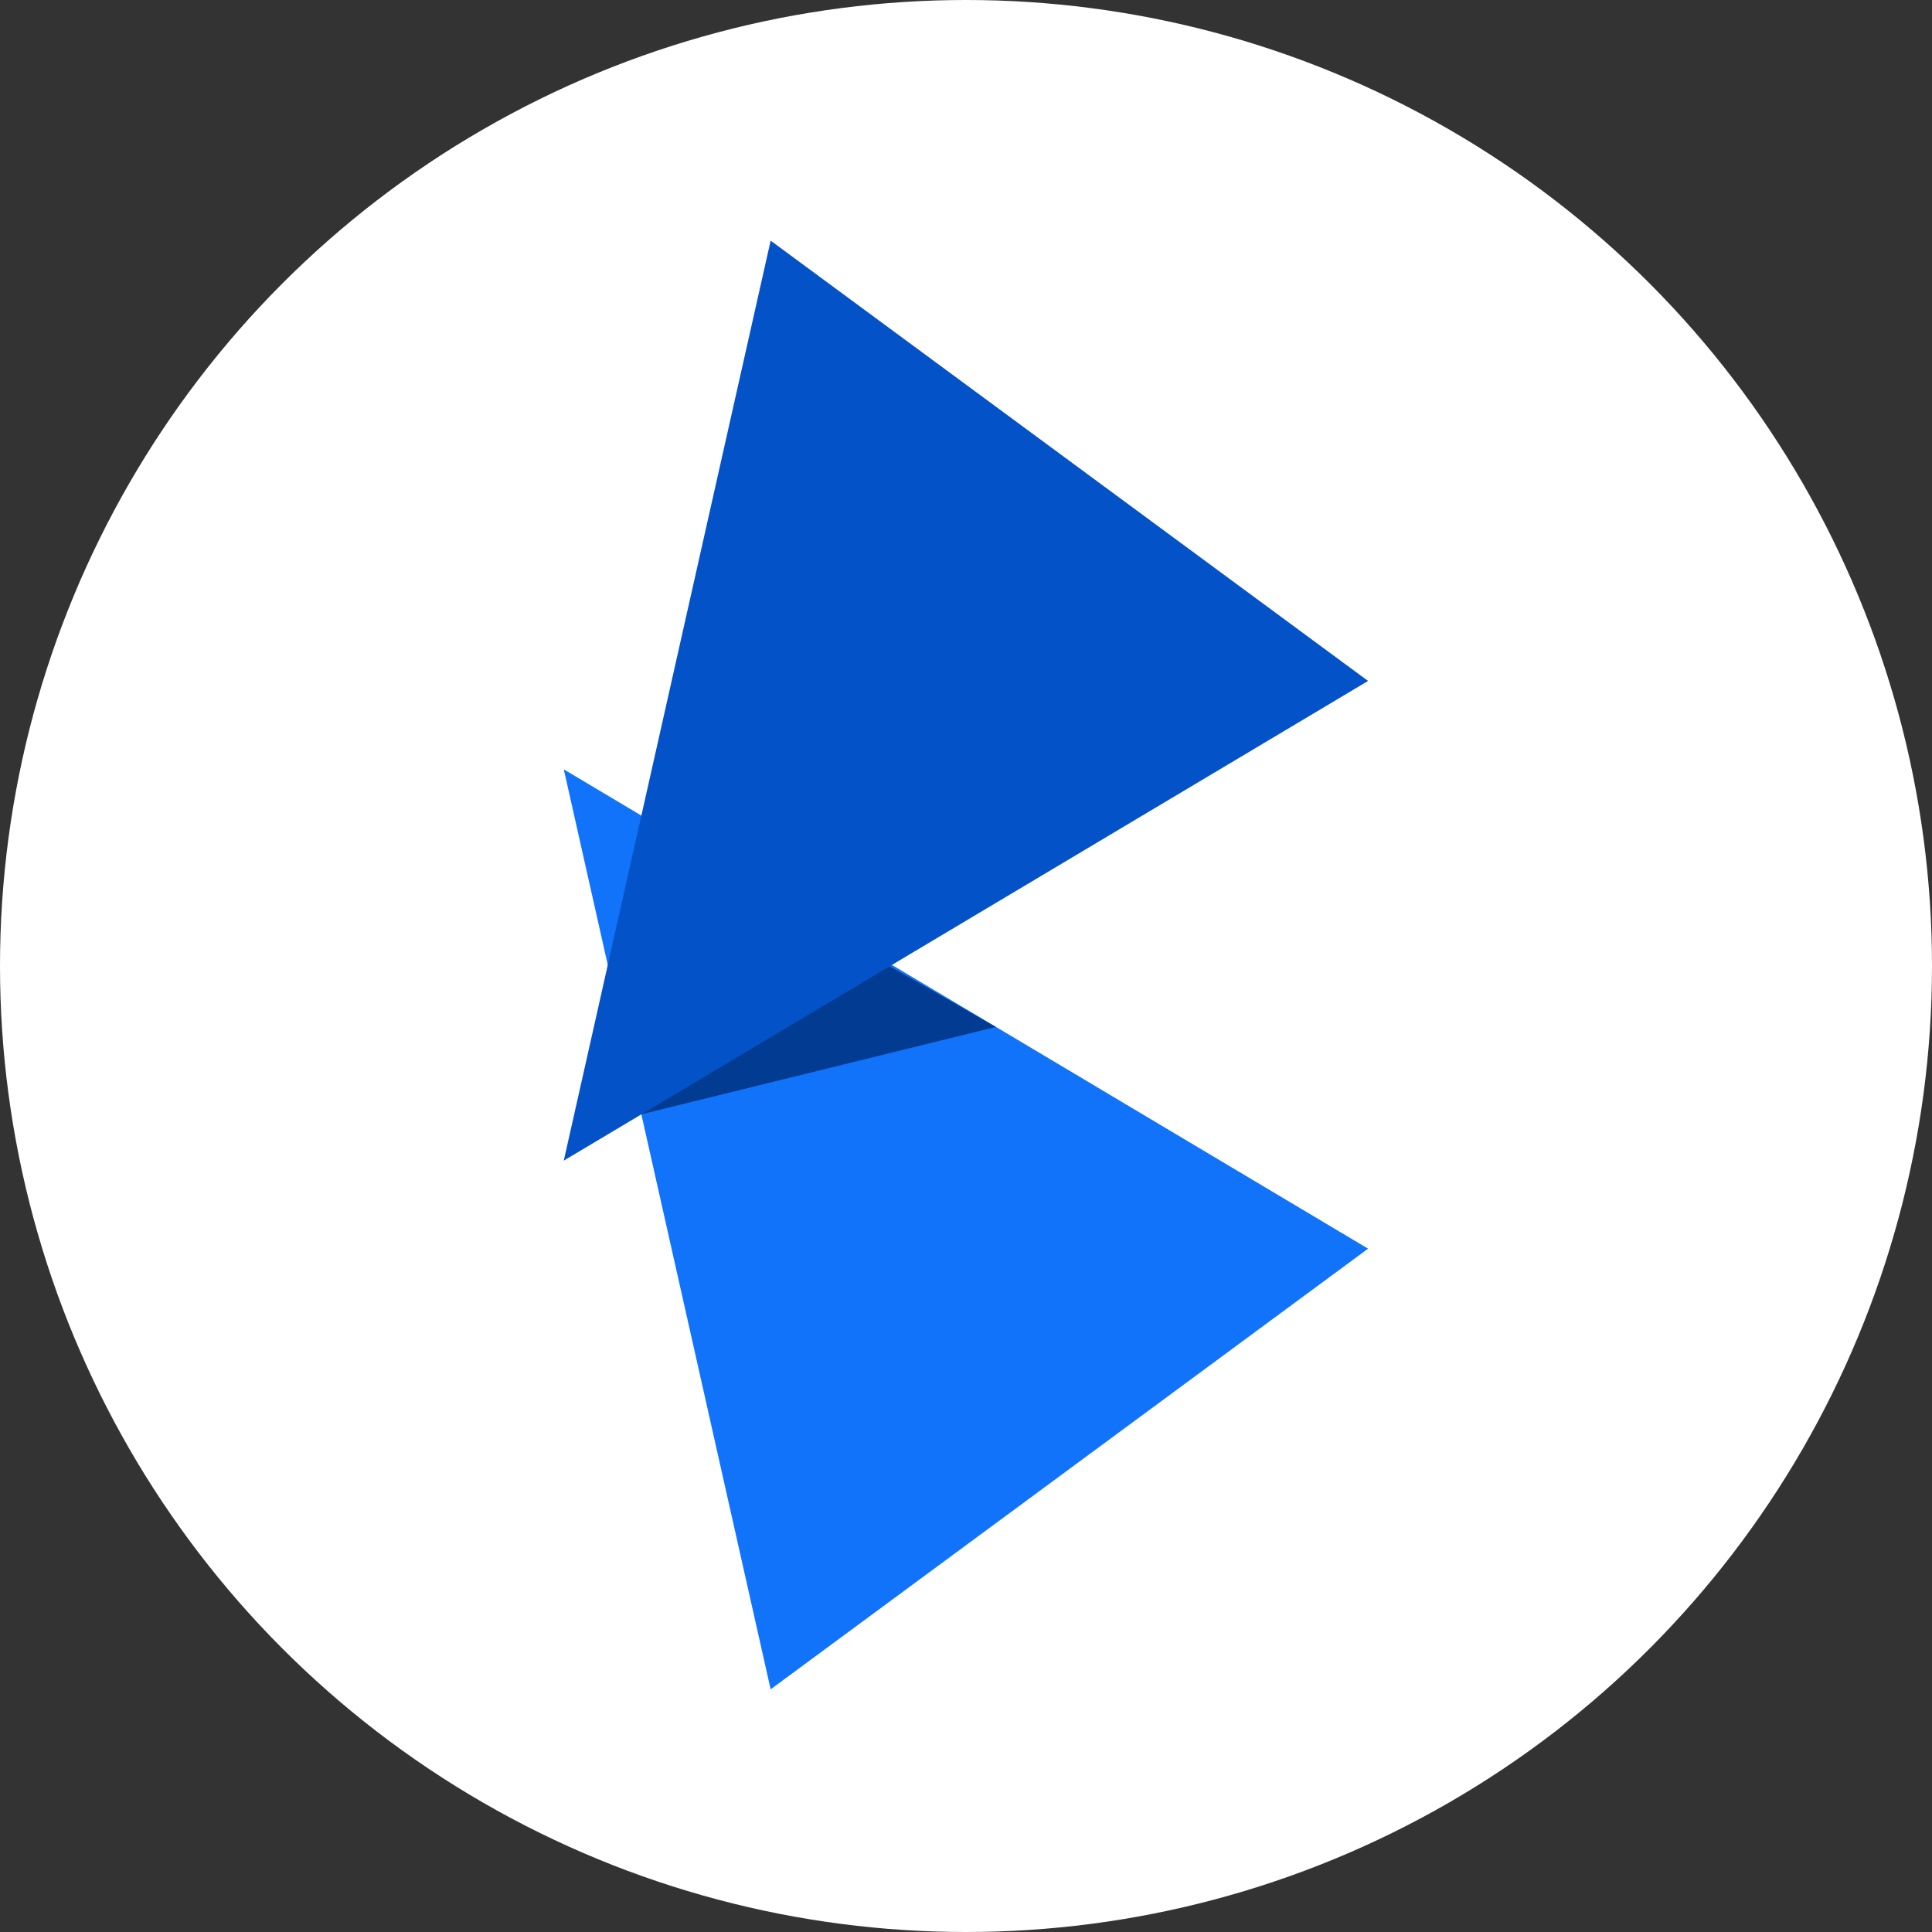
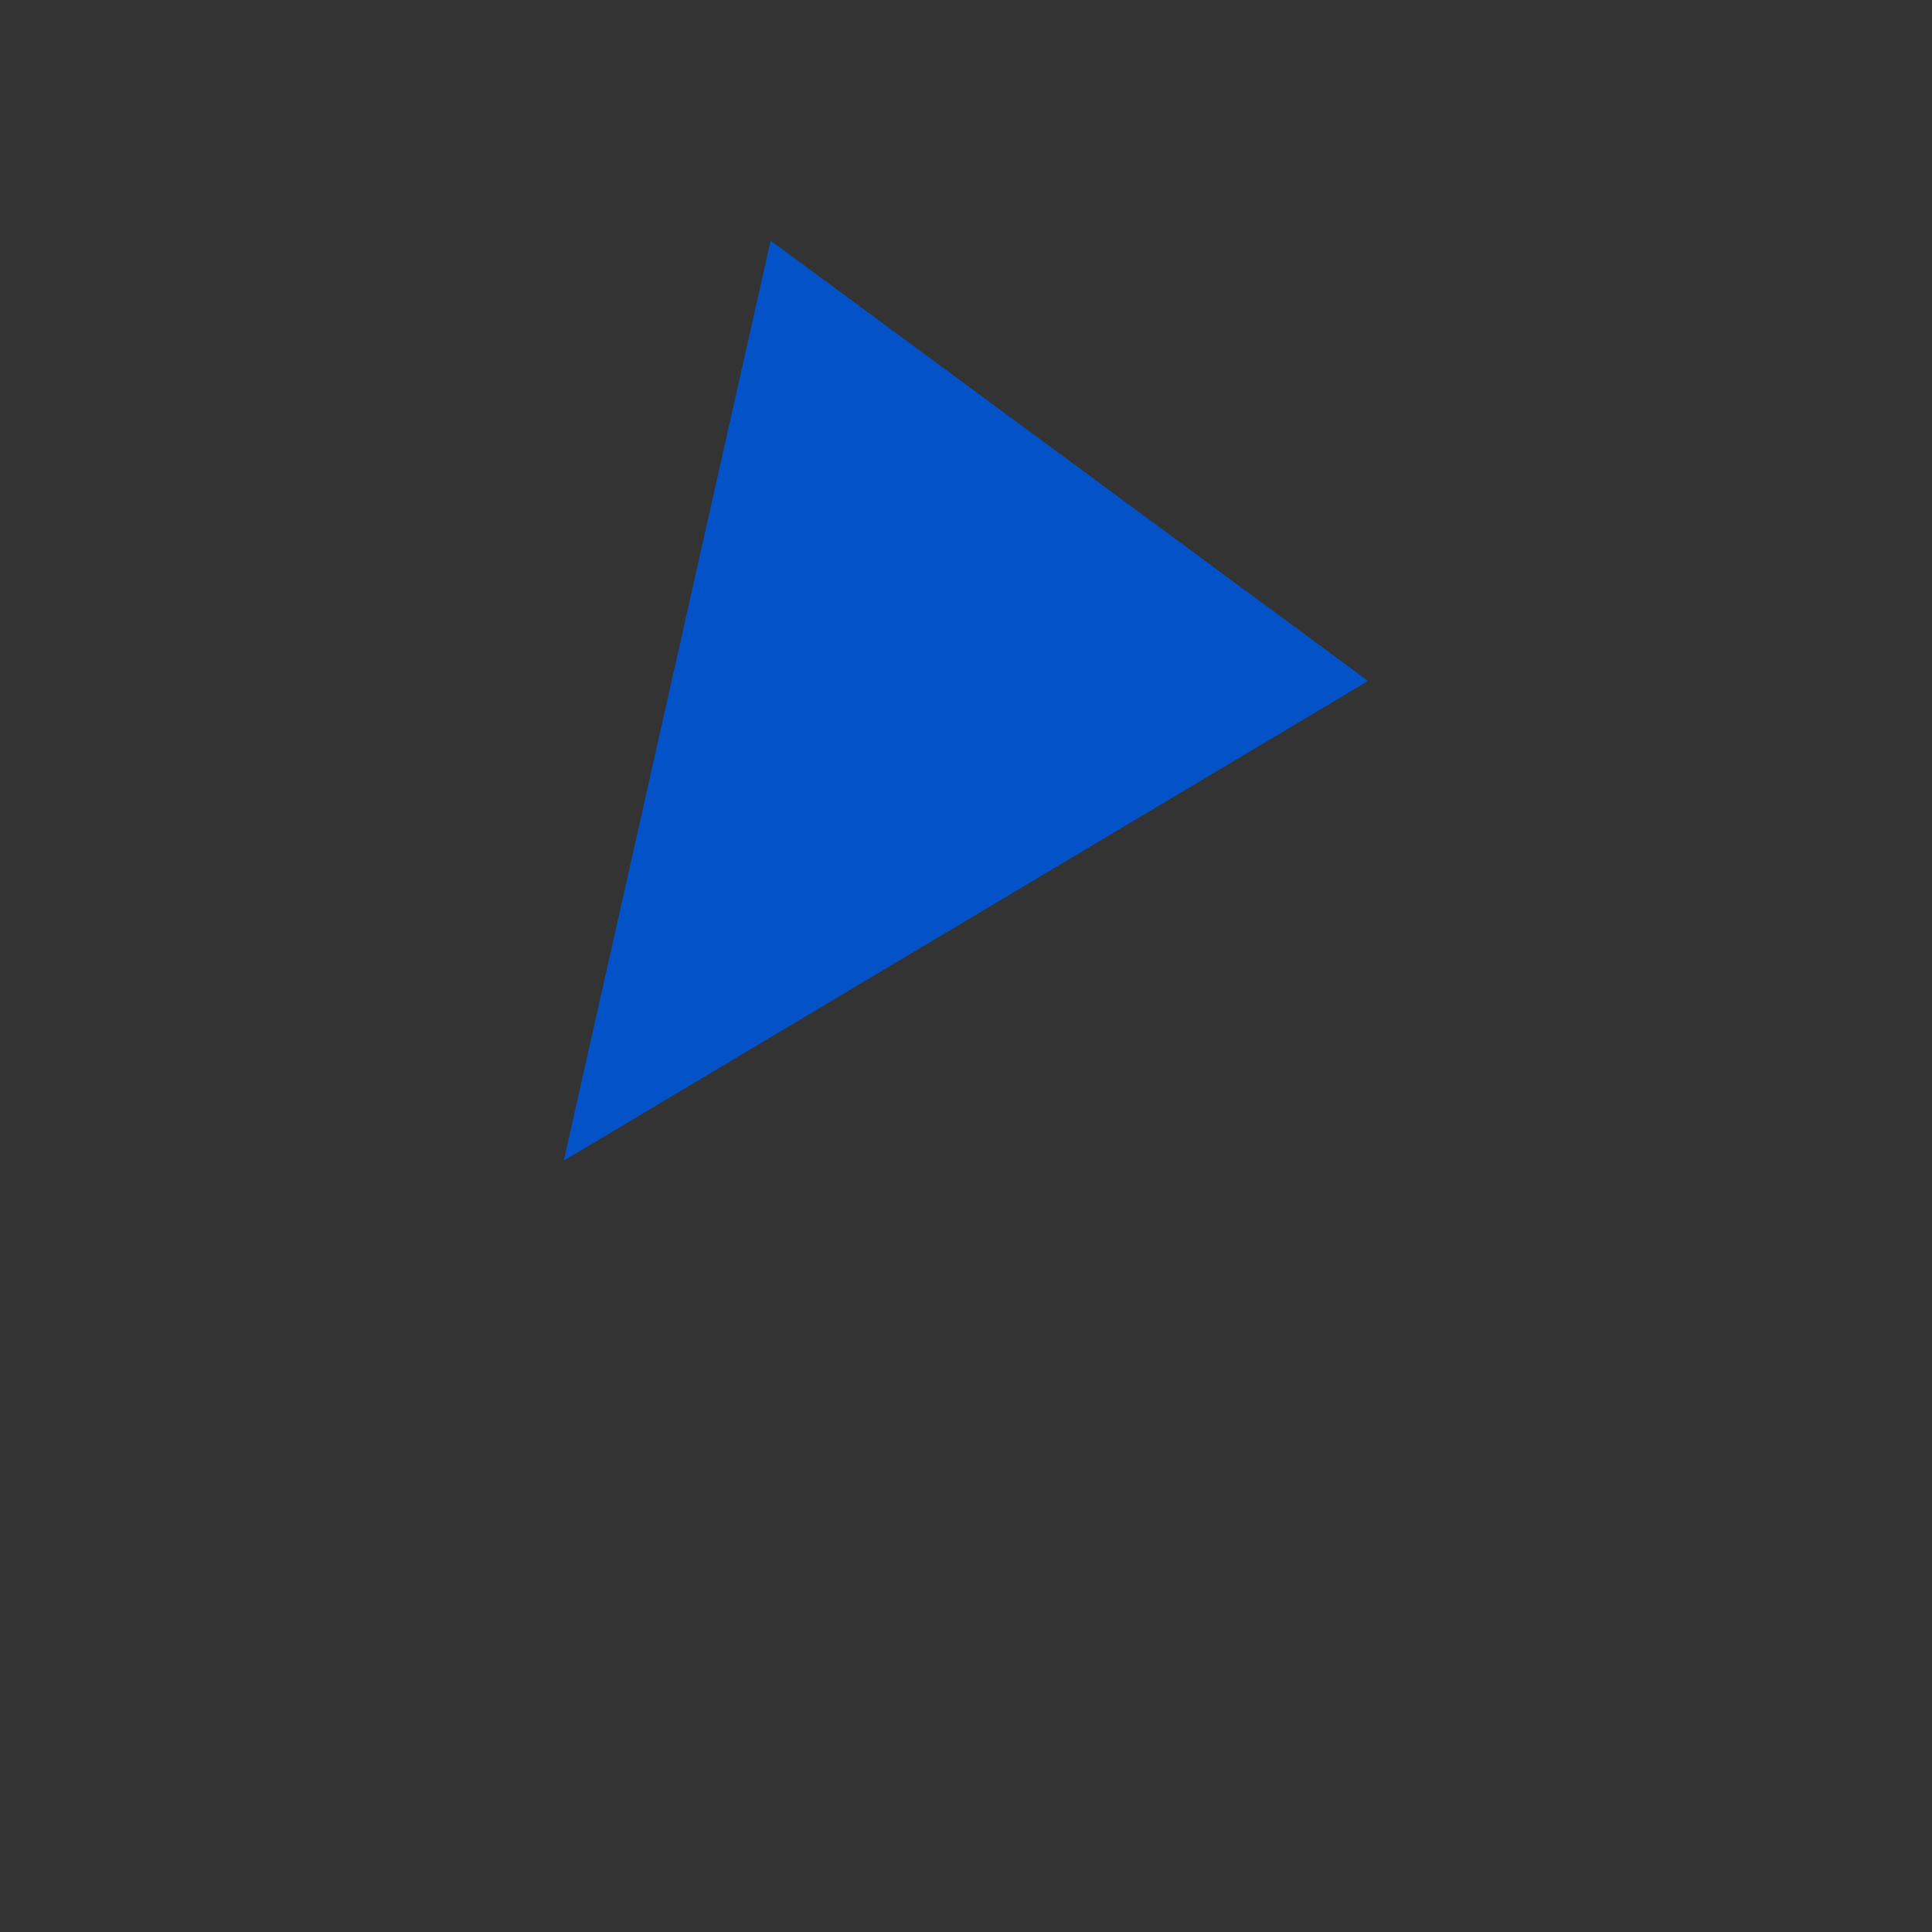
<svg xmlns="http://www.w3.org/2000/svg" width="120" height="120" fill="none">
  <rect width="100%" height="100%" fill="#333333" stroke="none" />
-   <circle cx="60" cy="60" r="60" fill="#fff" />
-   <path d="m47.866 104.927 37.108-27.37-49.956-29.771 12.848 57.141Z" fill="#1173FA" />
-   <path d="m39.822 69.214 22.03-5.427-8.43-4.826-13.6 10.253Z" fill="#023B92" />
  <path d="m47.866 14.947 37.108 27.348-49.956 29.793 12.848-57.141Z" fill="#0452C8" />
</svg>